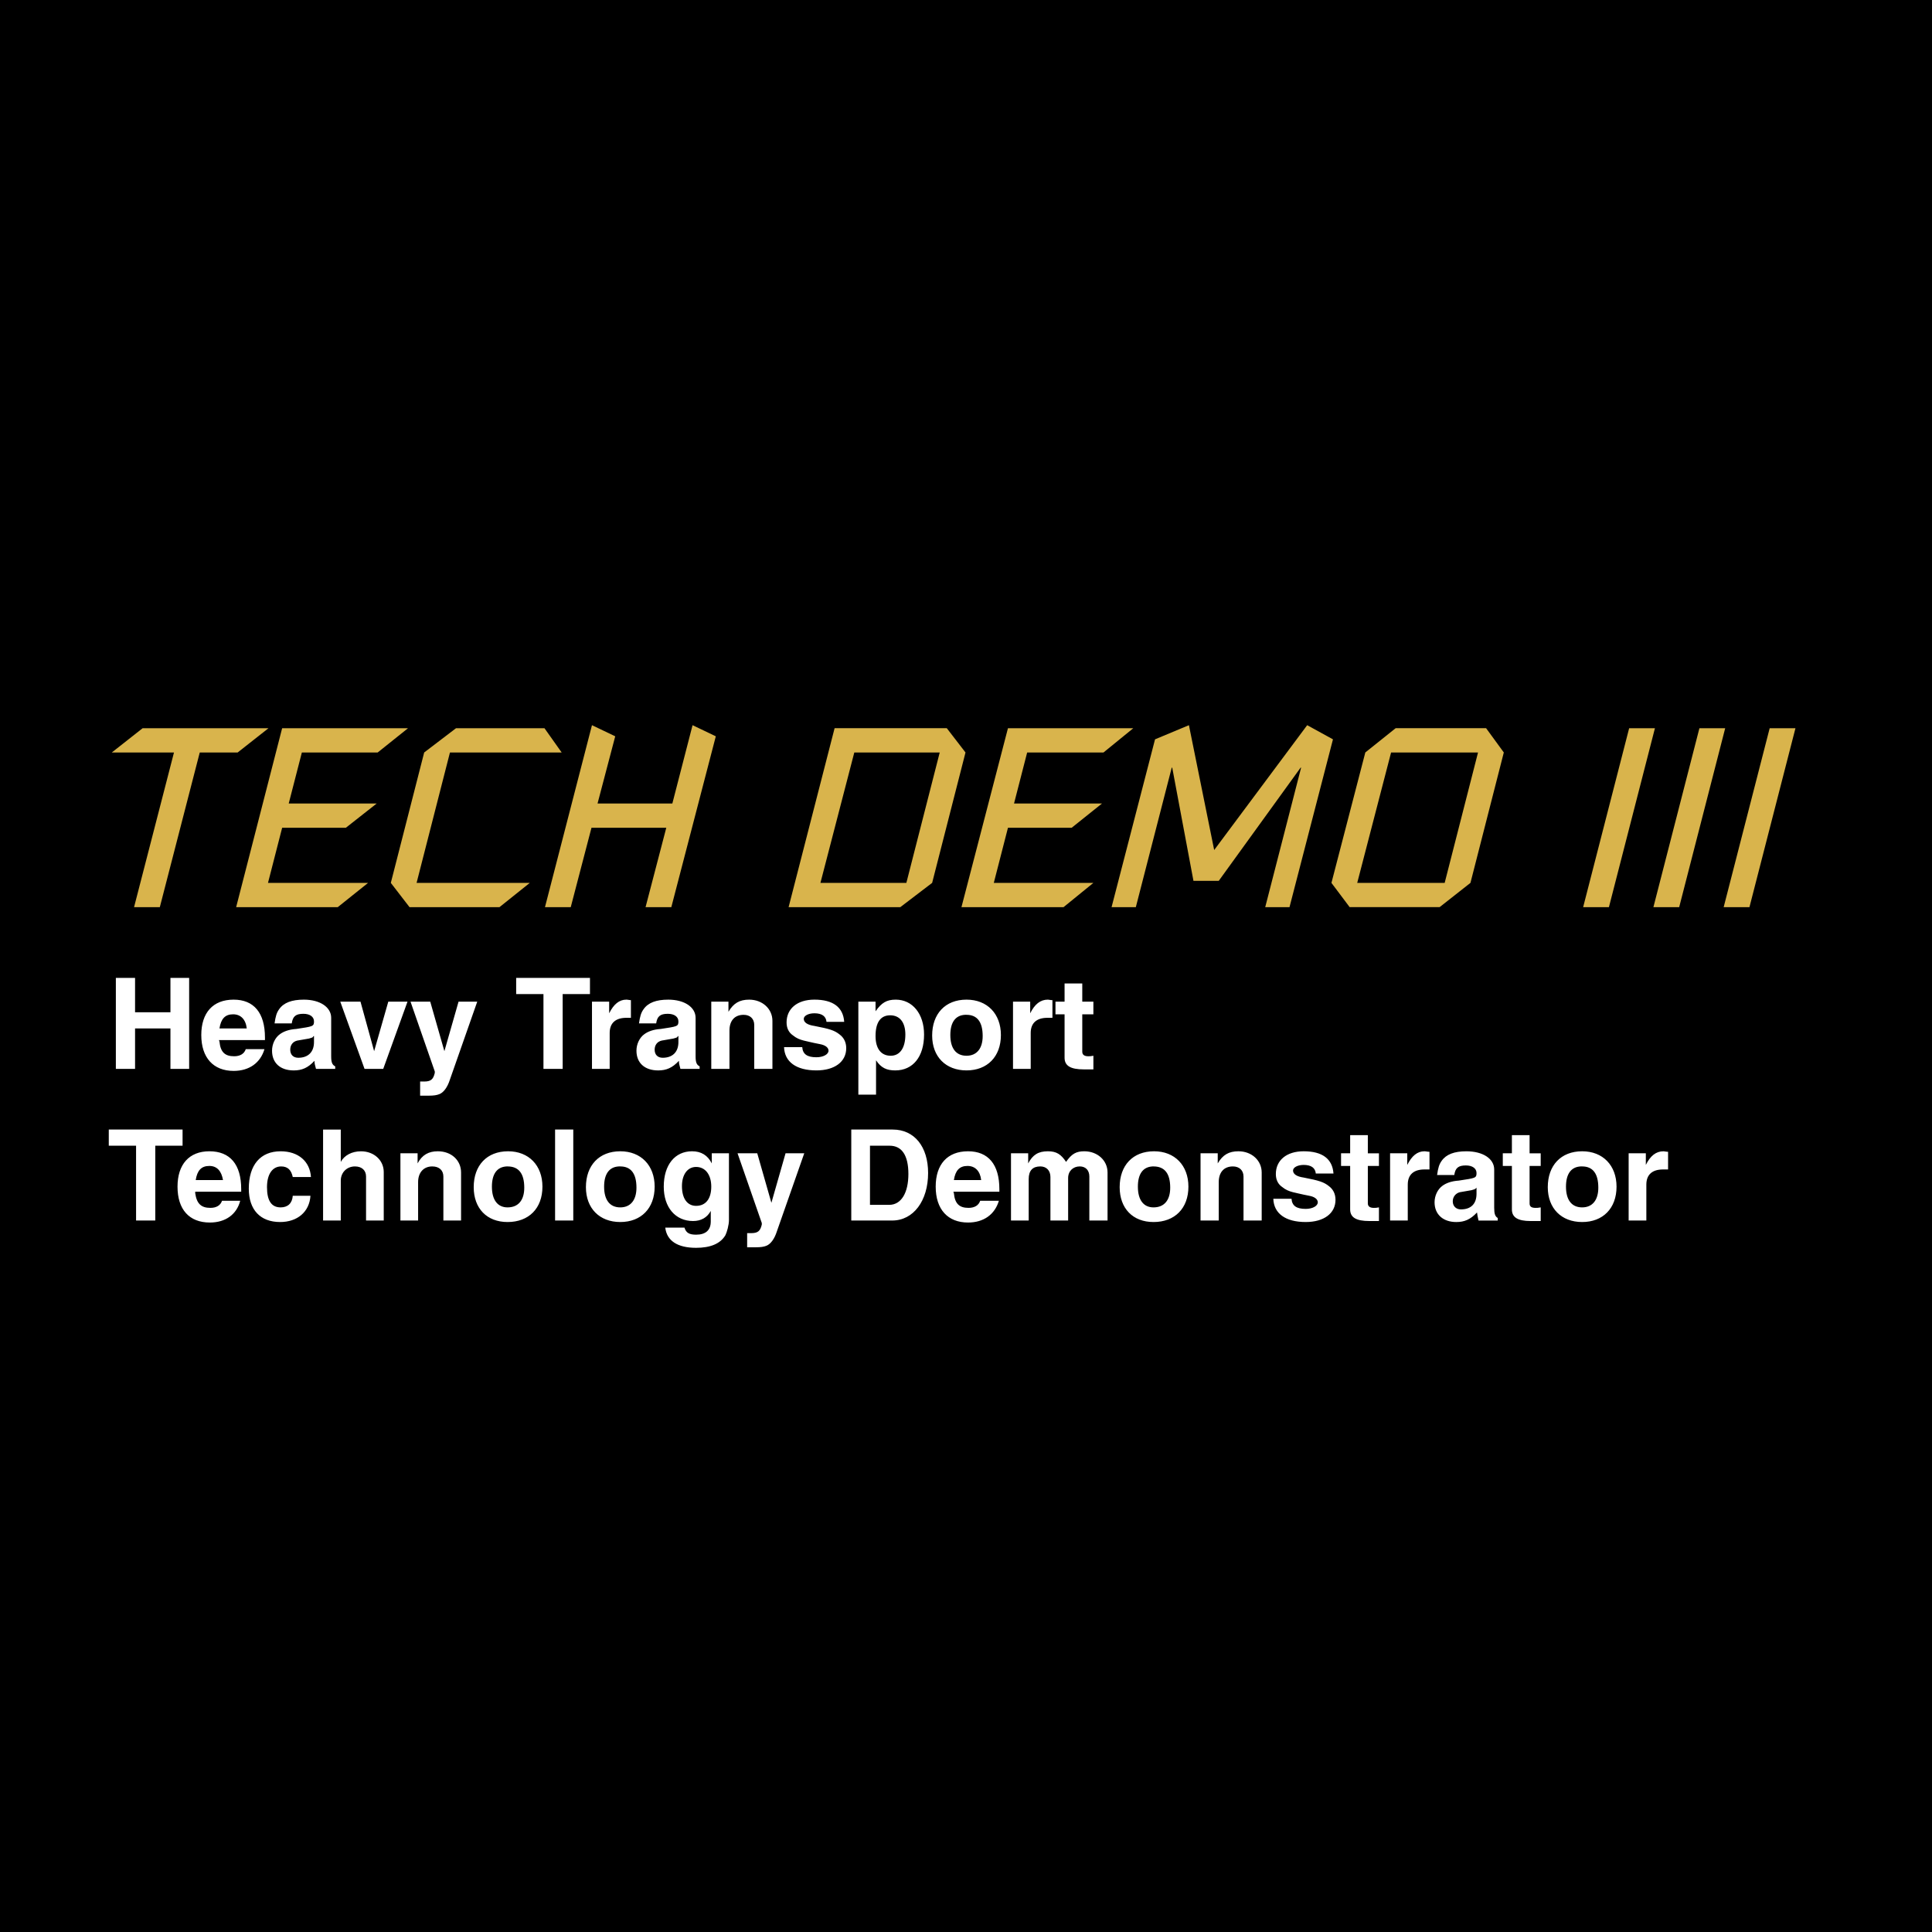
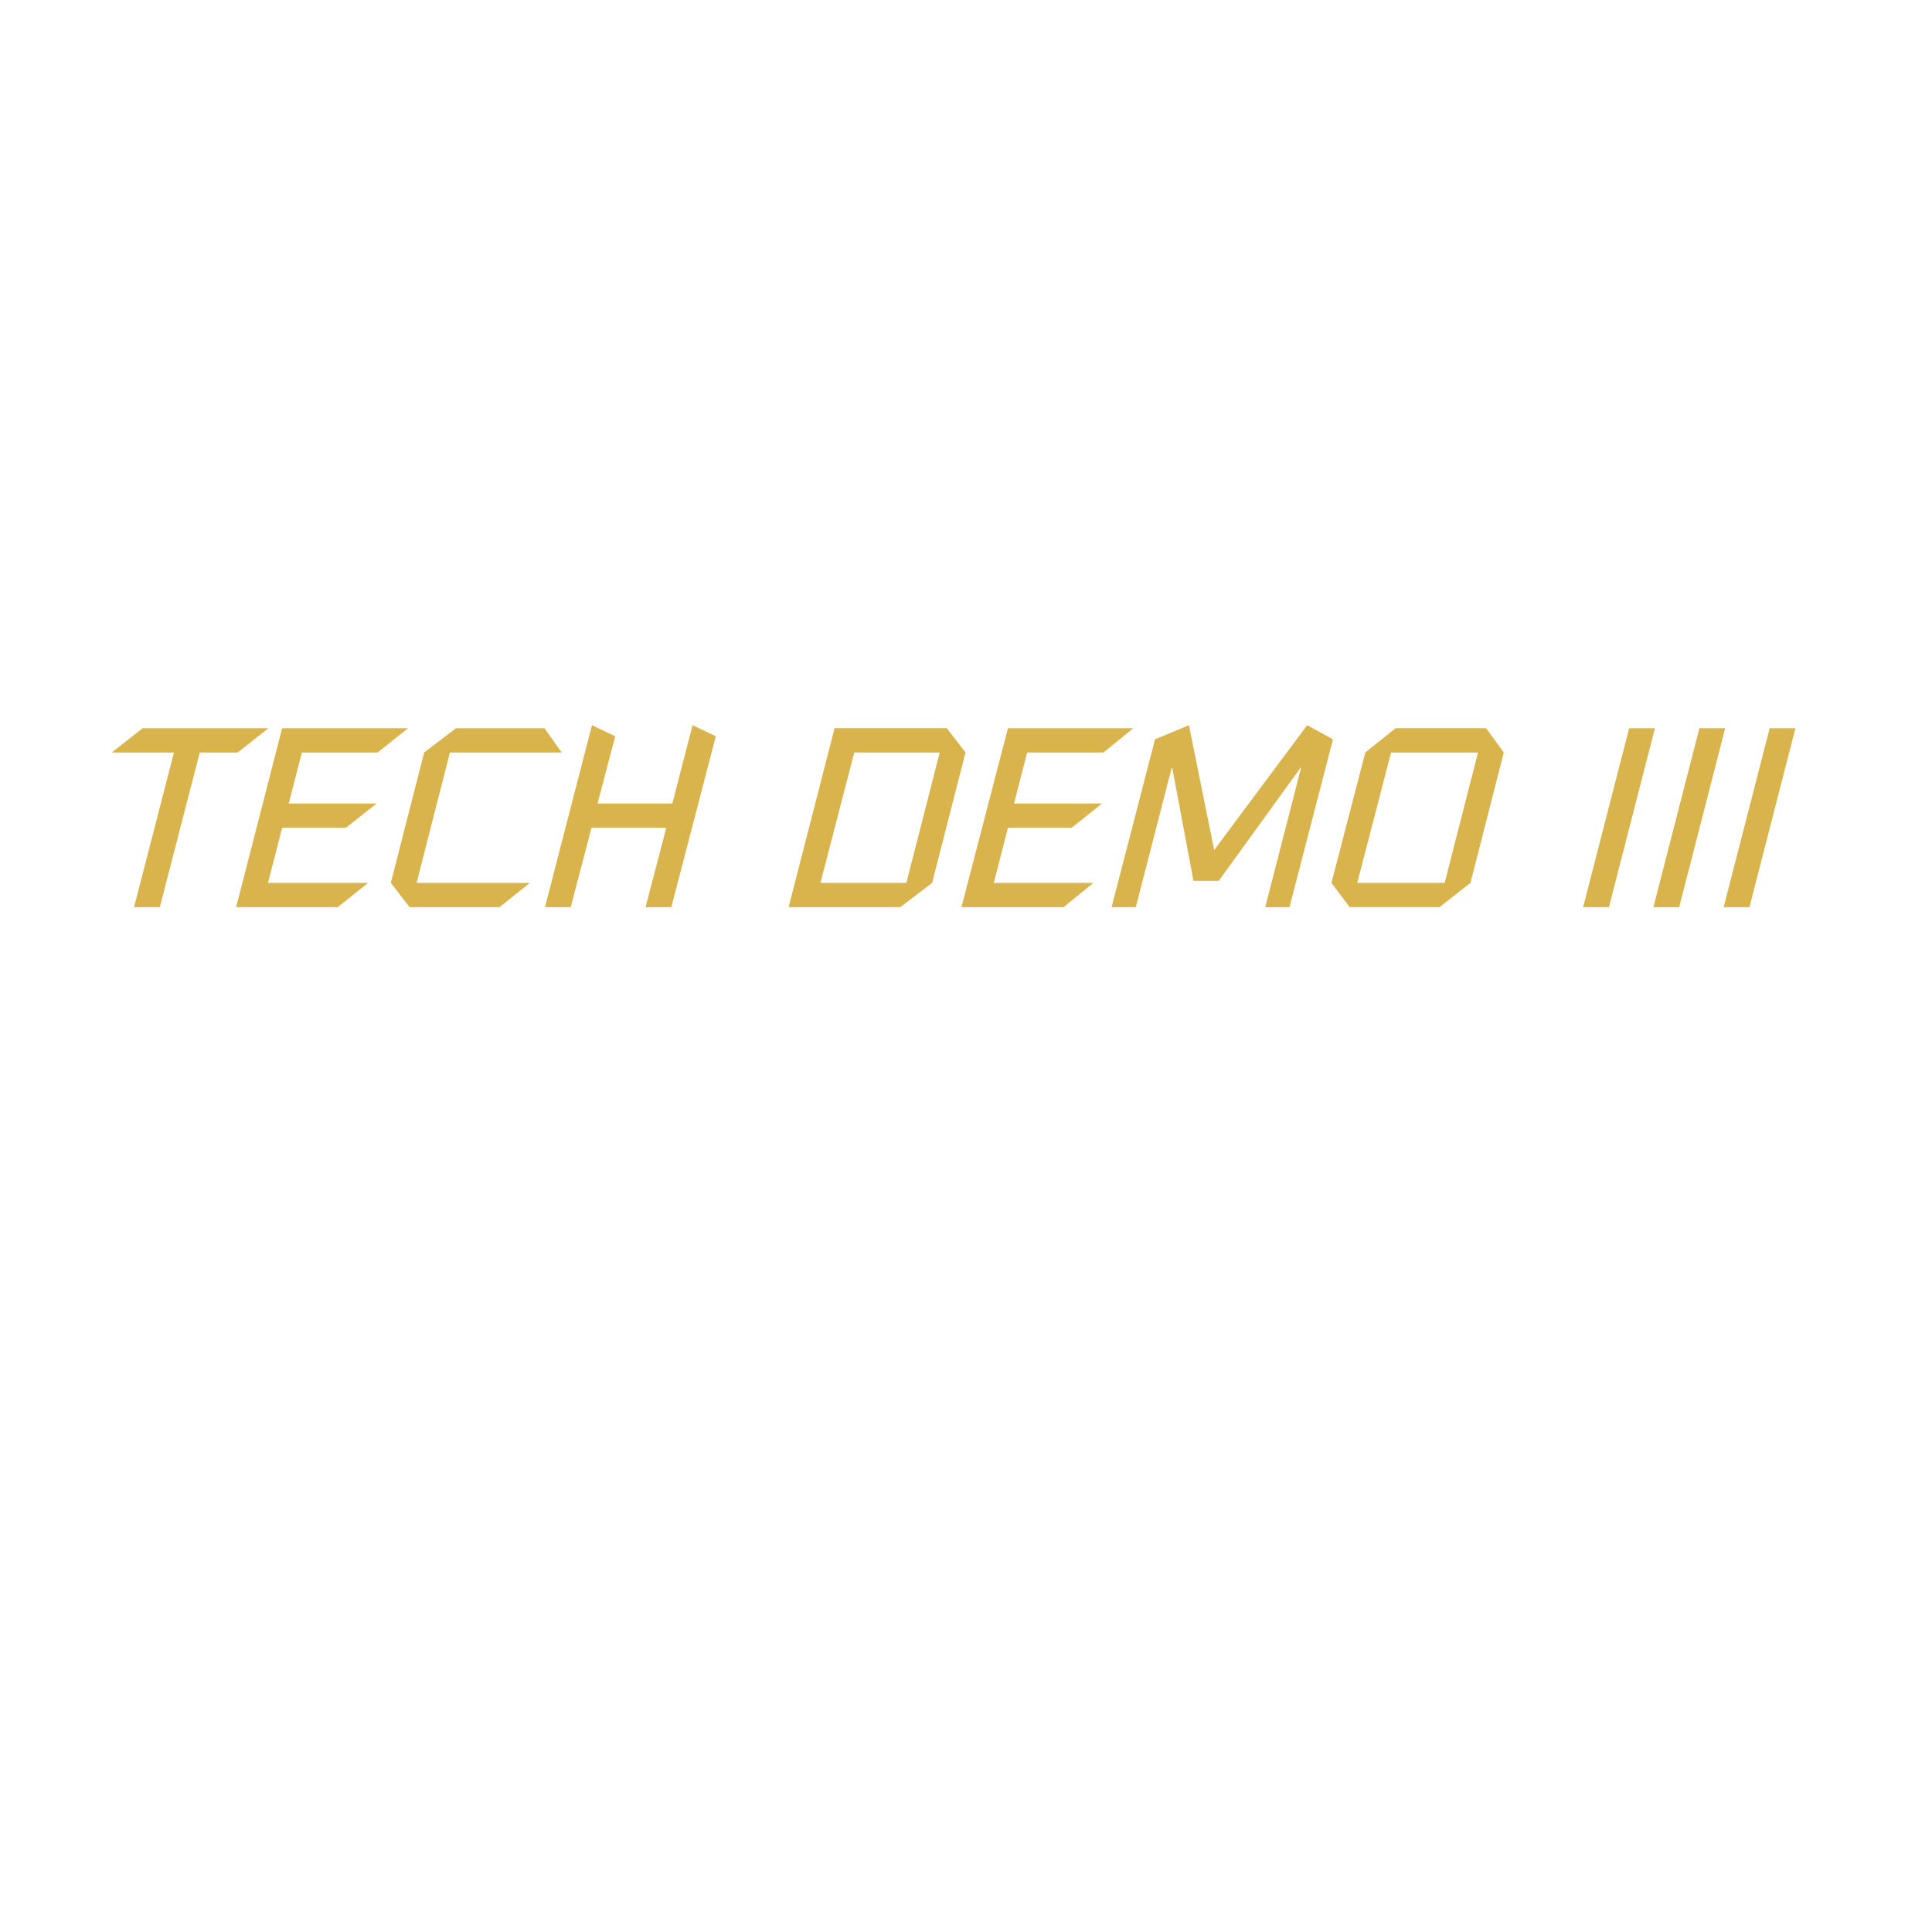
<svg xmlns="http://www.w3.org/2000/svg" width="2500" height="2500" viewBox="0 0 192.756 192.756">
  <g fill-rule="evenodd" clip-rule="evenodd">
-     <path d="M0 0h192.756v192.756H0V0z" />
    <path fill="#d9b44c" d="M13.375 90.506h2.571l3.984-15.431h3.782l3.076-2.421H14.231l-3.076 2.421h6.203l-3.983 15.431zM33.697 90.506l3.026-2.421h-9.985l1.412-5.497h6.353l3.077-2.42h-8.775l1.312-5.093h7.564l3.026-2.421H28.15l-4.589 17.852h10.136zM38.992 88.085l1.865 2.421h8.976l3.026-2.421H41.563l3.329-13.01h11.145l-1.715-2.421h-8.825l-3.177 2.421-3.328 13.01zM54.373 90.506h2.571l2.068-7.918h7.463l-2.067 7.918h2.571l4.438-17.045-2.32-1.109-2.017 7.816h-7.463l1.765-6.707-2.32-1.109-4.689 18.154zM85.234 75.075h8.522l-3.328 13.011h-8.573l3.379-13.011zm-6.555 15.431h11.145L93 88.085l3.328-13.011-1.866-2.421H83.268l-4.589 17.853zM106.111 90.506l2.977-2.421h-9.936l1.412-5.497h6.354l3.027-2.42h-8.775l1.31-5.093h7.616l2.974-2.421h-12.506l-4.639 17.852h10.186zM110.902 90.506h2.42l3.582-13.918h.049l2.119 11.295h2.522l8.168-11.295h.05l-3.58 13.918h2.422l4.336-16.742-2.572-1.412-9.279 12.455-2.52-12.455-3.381 1.412-4.336 16.742zM132.838 88.085l1.816 2.42h8.977l3.076-2.42 3.328-13.011-1.766-2.421h-9.025l-3.027 2.421-3.379 13.011zm5.951-13.01h8.674l-3.328 13.011h-8.725l3.379-13.011zM157.951 90.506h2.572l4.59-17.852h-2.572l-4.59 17.852zM164.961 90.506h2.572l4.59-17.852h-2.572l-4.59 17.852zM171.971 90.506h2.572l4.59-17.852h-2.572l-4.59 17.852z" />
-     <path fill="#fff" d="M11.559 97.566v9.077h1.916v-4.034h3.53v4.034h1.866v-9.077h-1.866v3.428h-3.53v-3.428h-1.916zM26.435 103.77v-.254c0-2.471-1.109-3.781-3.126-3.781-2.068 0-3.227 1.311-3.227 3.529 0 2.27 1.21 3.58 3.227 3.58 1.563 0 2.673-.807 3.076-2.168h-1.866c-.151.455-.555.707-1.16.707-.908 0-1.361-.404-1.462-1.463l-.05-.15h4.588zm-4.539-1.161c.151-.959.555-1.412 1.362-1.412.756 0 1.261.504 1.361 1.412h-2.723zM33.445 106.391c-.303-.15-.403-.402-.403-1.008v-3.834c0-1.059-1.11-1.814-2.724-1.814-1.21 0-2.017.303-2.471.959-.252.352-.353.705-.454 1.41h1.715c.101-.705.403-.957 1.16-.957.656 0 1.059.303 1.059.756 0 .504-.101.504-1.765.756-.757.051-1.261.254-1.614.506-.504.352-.807 1.008-.807 1.664 0 1.209.807 1.967 2.168 1.967.807 0 1.412-.252 2.067-.959 0 .303.05.404.151.807h1.917v-.253h.001zm-2.623-2.774c.202-.051.353-.102.404-.15 0-.051.05-.102.101-.102V103.971c0 1.008-.605 1.562-1.563 1.562-.504 0-.807-.303-.807-.807 0-.453.252-.807.706-.908l1.159-.201zM33.949 99.936l2.421 6.707h1.865l2.421-6.707H38.74l-1.412 4.941-1.362-4.941h-2.017zM40.958 99.936l2.42 6.959v.152c-.151.654-.403.857-1.059.857h-.403v1.412h.857c.504 0 .807-.051 1.059-.152.404-.15.807-.656 1.06-1.463l2.723-7.766H45.75l-1.413 4.941-1.412-4.941h-1.967v.001zM51.498 97.566v1.614h2.723v7.463h1.916V99.18h2.724v-1.614h-7.363zM62.945 99.785c-.151 0-.302-.051-.454-.051-.706 0-1.26.453-1.714 1.361v-1.16h-1.715v6.707h1.766v-3.58c0-1.008.604-1.514 1.664-1.514h.454v-1.763h-.001zM69.803 106.391c-.303-.15-.403-.402-.403-1.008v-3.834c0-1.059-1.109-1.814-2.723-1.814-1.21 0-2.017.303-2.471.959-.252.352-.353.705-.454 1.41h1.714c.101-.705.404-.957 1.16-.957.656 0 1.059.303 1.059.756 0 .504-.101.504-1.765.756-.756.051-1.261.254-1.613.506-.505.352-.808 1.008-.808 1.664 0 1.209.808 1.967 2.169 1.967.807 0 1.412-.252 2.067-.959 0 .303.051.404.151.807h1.916v-.253h.001zm-2.622-2.774c.202-.051.353-.102.403-.15 0-.051.051-.102.101-.102V103.971c0 1.008-.605 1.562-1.563 1.562-.504 0-.807-.303-.807-.807 0-.453.252-.807.706-.908l1.16-.201zM77.065 106.643v-4.791c0-1.209-1.009-2.117-2.319-2.117-.958 0-1.563.354-2.068 1.211v-1.01h-1.714v6.707h1.815v-3.832c0-.959.504-1.562 1.412-1.562.655 0 1.059.402 1.059 1.008v4.387h1.815v-.001zM84.226 101.953c-.101-1.463-1.109-2.219-2.976-2.219-1.715 0-2.773.908-2.773 2.27 0 .555.202 1.008.655 1.311.303.252.656.404 1.06.504.252.051.807.203 1.613.354.555.102.857.354.857.656 0 .352-.504.654-1.21.654-.908 0-1.362-.303-1.412-1.008h-1.815c.05 1.463 1.21 2.32 3.228 2.32 1.815 0 2.975-.857 2.975-2.219 0-.605-.252-1.061-.656-1.361-.504-.404-.958-.557-2.521-.857-.706-.102-1.059-.354-1.059-.707 0-.303.454-.555 1.059-.555.756 0 1.16.303 1.21.857h1.765zM87.403 105.785c.504.758 1.059 1.01 1.917 1.01 1.765 0 2.874-1.363 2.874-3.58 0-2.068-1.16-3.48-2.824-3.48-.908 0-1.412.303-2.017 1.16v-.959h-1.715v9.279h1.765v-3.43zm1.412-4.488c.958 0 1.513.707 1.513 1.918 0 1.361-.555 2.117-1.462 2.117-.958 0-1.513-.707-1.513-1.967 0-1.361.504-2.068 1.462-2.068zM96.43 99.734c-2.118 0-3.429 1.412-3.429 3.58 0 2.117 1.361 3.48 3.429 3.48 2.068 0 3.43-1.363 3.43-3.531-.001-2.117-1.362-3.529-3.43-3.529zm-.152 1.514h.151c1.059 0 1.613.705 1.613 2.117 0 1.26-.605 1.967-1.613 1.967-1.059 0-1.614-.756-1.614-2.068.001-1.26.505-1.967 1.463-2.016zM105.002 99.785c-.201 0-.354-.051-.453-.051-.756 0-1.311.453-1.766 1.361v-1.16h-1.715v6.707h1.766v-3.58c0-1.008.605-1.514 1.664-1.514h.504v-1.763zM106.213 98.121v1.814h-.908v1.262h.908V105.533c0 .807.605 1.16 1.916 1.16h.959v-1.361c-.254.051-.354.051-.506.051-.402 0-.604-.152-.604-.455v-3.73h1.109v-1.262h-1.109v-1.814h-1.765v-.001zM10.853 112.695v1.614h2.723v7.462h1.916v-7.462h2.723v-1.614h-7.362zM24.065 118.896v-.252c0-2.471-1.109-3.781-3.177-3.781-2.018 0-3.177 1.311-3.177 3.529 0 2.27 1.16 3.58 3.228 3.58 1.563 0 2.673-.807 3.026-2.168H22.15c-.151.453-.555.705-1.16.705-.907 0-1.361-.402-1.513-1.461v-.152h4.588zm-4.539-1.16c.151-.957.555-1.41 1.362-1.41.756 0 1.21.504 1.361 1.41h-2.723zM31.024 117.434c-.101-1.562-1.261-2.57-3.025-2.57-2.017 0-3.177 1.361-3.177 3.73 0 2.119 1.16 3.328 3.126 3.328 1.715 0 2.925-1.008 3.026-2.621h-1.765c-.051.756-.504 1.16-1.21 1.16-.908 0-1.361-.656-1.361-2.018 0-1.311.555-2.068 1.412-2.068.656 0 1.009.354 1.16 1.059h1.814zM32.234 112.695v9.076H34v-3.984c0-.807.605-1.412 1.412-1.412.706 0 1.109.404 1.109 1.01v4.387h1.765v-4.841c0-1.158-.958-2.066-2.269-2.066-.908 0-1.665.402-2.017 1.059v-3.227h-1.766v-.002zM46.001 121.771v-4.791c0-1.209-.958-2.117-2.32-2.117-.908 0-1.563.352-2.017 1.209v-1.008H39.95v6.707h1.765v-3.832c0-.959.555-1.564 1.412-1.564.706 0 1.109.404 1.109 1.01v4.387h1.765v-.001zM50.691 114.863c-2.118 0-3.429 1.412-3.429 3.58 0 2.117 1.311 3.479 3.378 3.479 2.118 0 3.479-1.361 3.479-3.529.001-2.118-1.36-3.53-3.428-3.53zm-.151 1.512h.101c1.11 0 1.665.707 1.665 2.119 0 1.26-.605 1.967-1.665 1.967-1.008 0-1.563-.758-1.563-2.068 0-1.26.504-1.967 1.462-2.018zM55.381 112.695v9.076h1.815v-9.076h-1.815zM61.886 114.863c-2.118 0-3.429 1.412-3.429 3.58 0 2.117 1.362 3.479 3.429 3.479s3.429-1.361 3.429-3.529c0-2.118-1.361-3.53-3.429-3.53zm-.151 1.512h.151c1.059 0 1.613.707 1.613 2.119 0 1.26-.605 1.967-1.613 1.967-1.059 0-1.614-.758-1.614-2.068 0-1.26.505-1.967 1.463-2.018zM71.014 116.072c-.403-.807-1.059-1.209-1.967-1.209-1.714 0-2.824 1.361-2.824 3.529 0 2.068 1.16 3.43 2.925 3.43.807 0 1.412-.354 1.765-1.01v1.061c0 .857-.504 1.311-1.463 1.311-.706 0-1.008-.201-1.16-.707h-1.916c.151 1.312 1.21 2.018 3.076 2.018 1.413 0 2.421-.402 2.925-1.26.151-.303.353-1.01.353-1.514v-6.656h-1.714v1.007zm-1.564.354c.908 0 1.513.756 1.513 1.967s-.555 1.916-1.513 1.916c-.857 0-1.412-.705-1.412-1.967.001-1.16.555-1.916 1.412-1.916zM73.585 115.064l2.42 6.959v.152c-.151.654-.403.855-1.059.855h-.403v1.412h.857c.504 0 .807-.049 1.059-.15.404-.152.807-.656 1.059-1.463l2.723-7.766h-1.866l-1.412 4.941-1.412-4.941h-1.966v.001zM84.932 112.695v9.076h4.084c2.118 0 3.581-1.967 3.581-4.74 0-2.623-1.362-4.336-3.53-4.336h-4.135zm1.866 7.514v-5.9h1.966c1.211 0 1.866.957 1.866 2.824 0 1.865-.706 3.076-1.917 3.076h-1.915zM99.707 118.896v-.252c0-2.471-1.109-3.781-3.126-3.781-2.067 0-3.227 1.311-3.227 3.529 0 2.27 1.21 3.58 3.227 3.58 1.564 0 2.673-.807 3.076-2.168h-1.865c-.15.453-.555.705-1.16.705-.908 0-1.362-.402-1.463-1.461l-.05-.152h4.588zm-4.539-1.16c.151-.957.555-1.41 1.362-1.41.756 0 1.26.504 1.362 1.41h-2.724zM106.363 115.922c-.504-.756-.957-1.059-1.814-1.059-.959 0-1.514.352-1.967 1.209v-1.008h-1.715v6.707h1.766v-4.135c0-.857.402-1.262 1.16-1.262.604 0 1.008.404 1.008 1.059v4.338h1.766v-4.237c0-.705.504-1.16 1.158-1.16.605 0 .959.404.959 1.01V121.771h1.816v-4.791c0-1.209-1.01-2.117-2.32-2.117-.807 0-1.262.252-1.817 1.059zM115.139 114.863c-2.117 0-3.43 1.412-3.43 3.58 0 2.117 1.312 3.479 3.379 3.479 2.117 0 3.48-1.361 3.48-3.529 0-2.118-1.363-3.53-3.429-3.53zm-.153 1.512h.102c1.109 0 1.664.707 1.664 2.119 0 1.26-.605 1.967-1.664 1.967-1.008 0-1.562-.758-1.562-2.068-.001-1.26.503-1.967 1.46-2.018zM125.879 121.771v-4.791c0-1.209-1.008-2.117-2.318-2.117-.959 0-1.564.352-2.068 1.209v-1.008h-1.715v6.707h1.816v-3.832c0-.959.504-1.564 1.412-1.564.654 0 1.059.404 1.059 1.01v4.387h1.814v-.001zM133.041 117.082c-.102-1.463-1.109-2.219-2.977-2.219-1.713 0-2.773.908-2.773 2.27 0 .555.203 1.008.656 1.311.303.252.656.404 1.059.504.252.051.807.201 1.613.354.555.1.857.354.857.654 0 .354-.504.656-1.209.656-.908 0-1.361-.303-1.412-1.008h-1.816c.051 1.461 1.211 2.318 3.229 2.318 1.814 0 2.975-.857 2.975-2.219 0-.604-.252-1.059-.656-1.361-.504-.402-.957-.555-2.521-.857-.705-.1-1.059-.352-1.059-.705 0-.303.455-.555 1.059-.555.758 0 1.16.303 1.211.857h1.764zM134.705 113.25v1.814h-.908v1.262h.908V120.662c0 .807.605 1.16 1.916 1.16h.957v-1.361c-.252.049-.352.049-.504.049-.402 0-.605-.15-.605-.453v-3.73h1.109v-1.262h-1.109v-1.814h-1.764v-.001zM142.621 114.914c-.201 0-.352-.051-.504-.051-.705 0-1.26.453-1.715 1.361v-1.16h-1.713v6.707h1.764v-3.58c0-1.01.605-1.514 1.664-1.514h.504v-1.763zM149.43 121.52c-.252-.152-.354-.404-.354-1.01v-3.832c0-1.059-1.109-1.814-2.773-1.814-1.209 0-2.016.303-2.471.957-.252.354-.354.707-.453 1.412h1.715c.1-.705.402-.957 1.158-.957.656 0 1.061.303 1.061.756 0 .504-.102.504-1.766.756-.756.051-1.26.252-1.613.504-.506.354-.807 1.01-.807 1.664 0 1.211.857 1.967 2.168 1.967.807 0 1.412-.252 2.066-.957.051.303.051.402.152.807h1.916v-.253h.001zm-2.623-2.774c.203-.051.354-.102.404-.152l.102-.1V119.1c0 1.008-.555 1.562-1.564 1.562-.453 0-.807-.303-.807-.807 0-.455.303-.807.707-.908l1.158-.201zM150.842 113.25v1.814h-.908v1.262h.908V120.662c0 .807.605 1.16 1.865 1.16h1.01v-1.361c-.252.049-.354.049-.506.049-.453 0-.604-.15-.604-.453v-3.73h1.109v-1.262h-1.109v-1.814h-1.765v-.001zM157.852 114.863c-2.119 0-3.43 1.412-3.43 3.58 0 2.117 1.361 3.479 3.43 3.479 2.066 0 3.43-1.361 3.43-3.529-.001-2.118-1.364-3.53-3.43-3.53zm-.153 1.512h.152c1.059 0 1.613.707 1.613 2.119 0 1.26-.605 1.967-1.613 1.967-1.059 0-1.613-.758-1.613-2.068 0-1.26.504-1.967 1.461-2.018zM166.424 114.914c-.201 0-.354-.051-.453-.051-.758 0-1.312.453-1.766 1.361v-1.16h-1.715v6.707h1.766v-3.58c0-1.01.605-1.514 1.664-1.514h.504v-1.763z" />
  </g>
</svg>